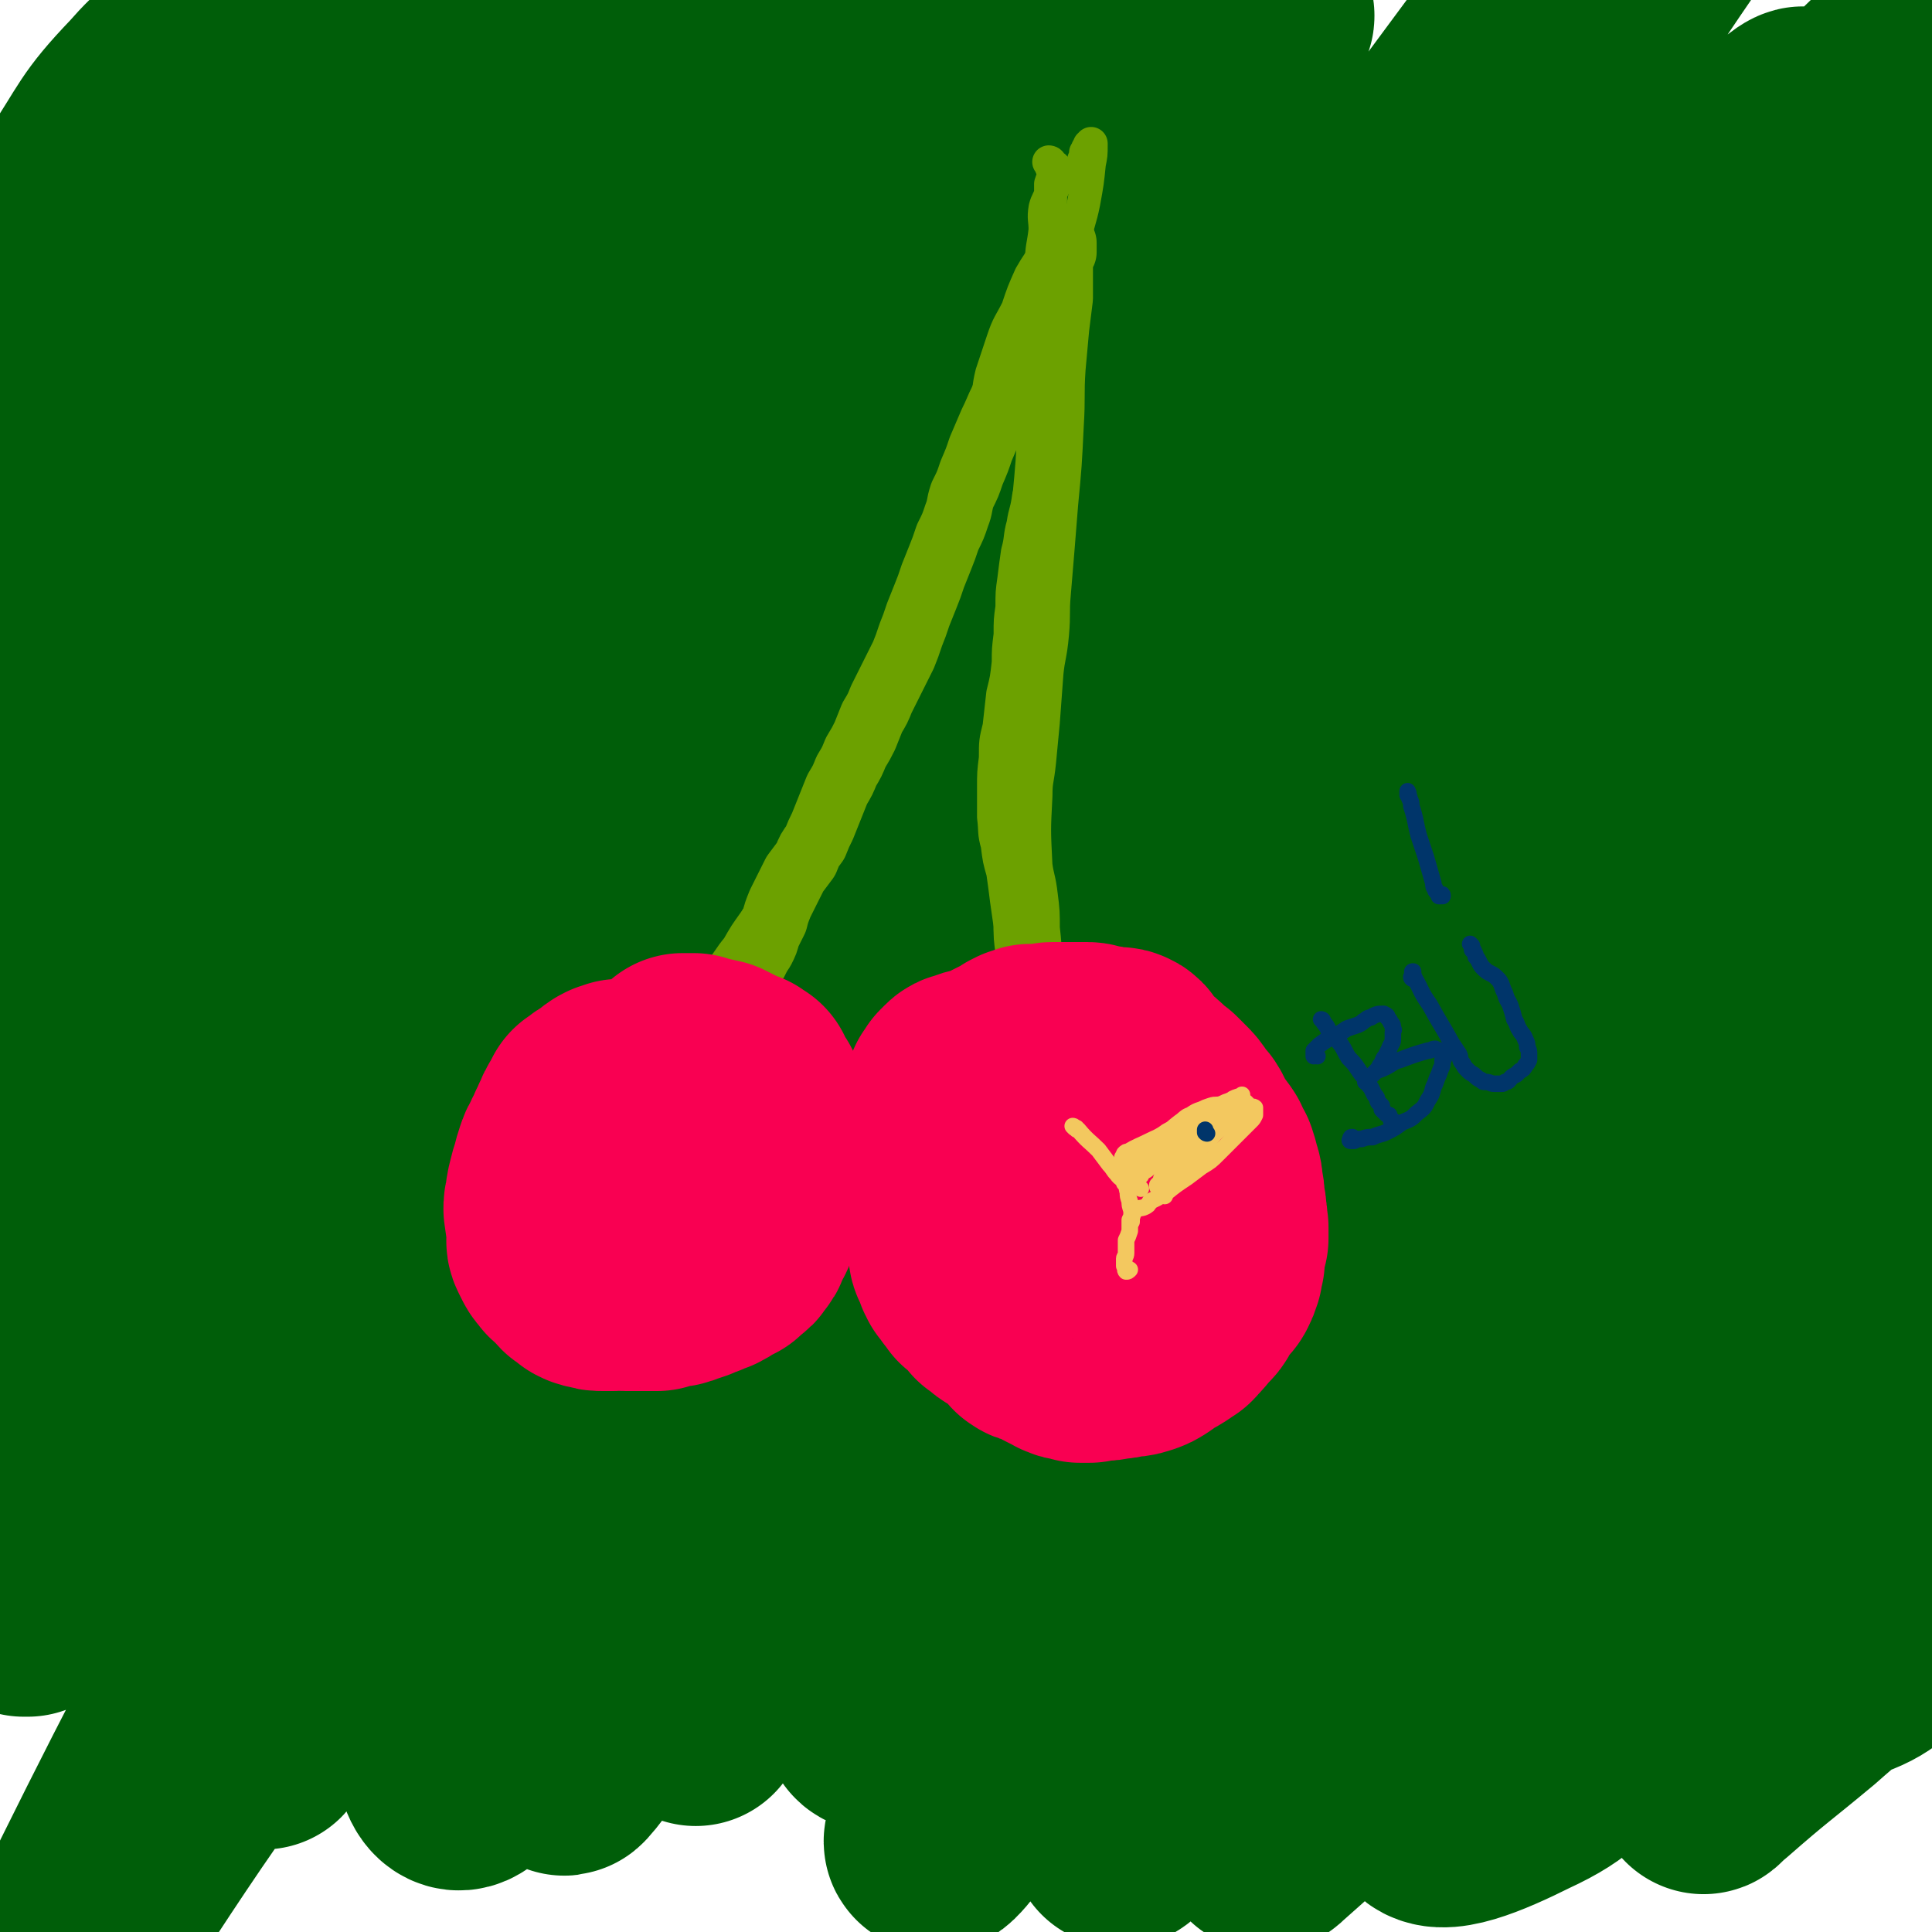
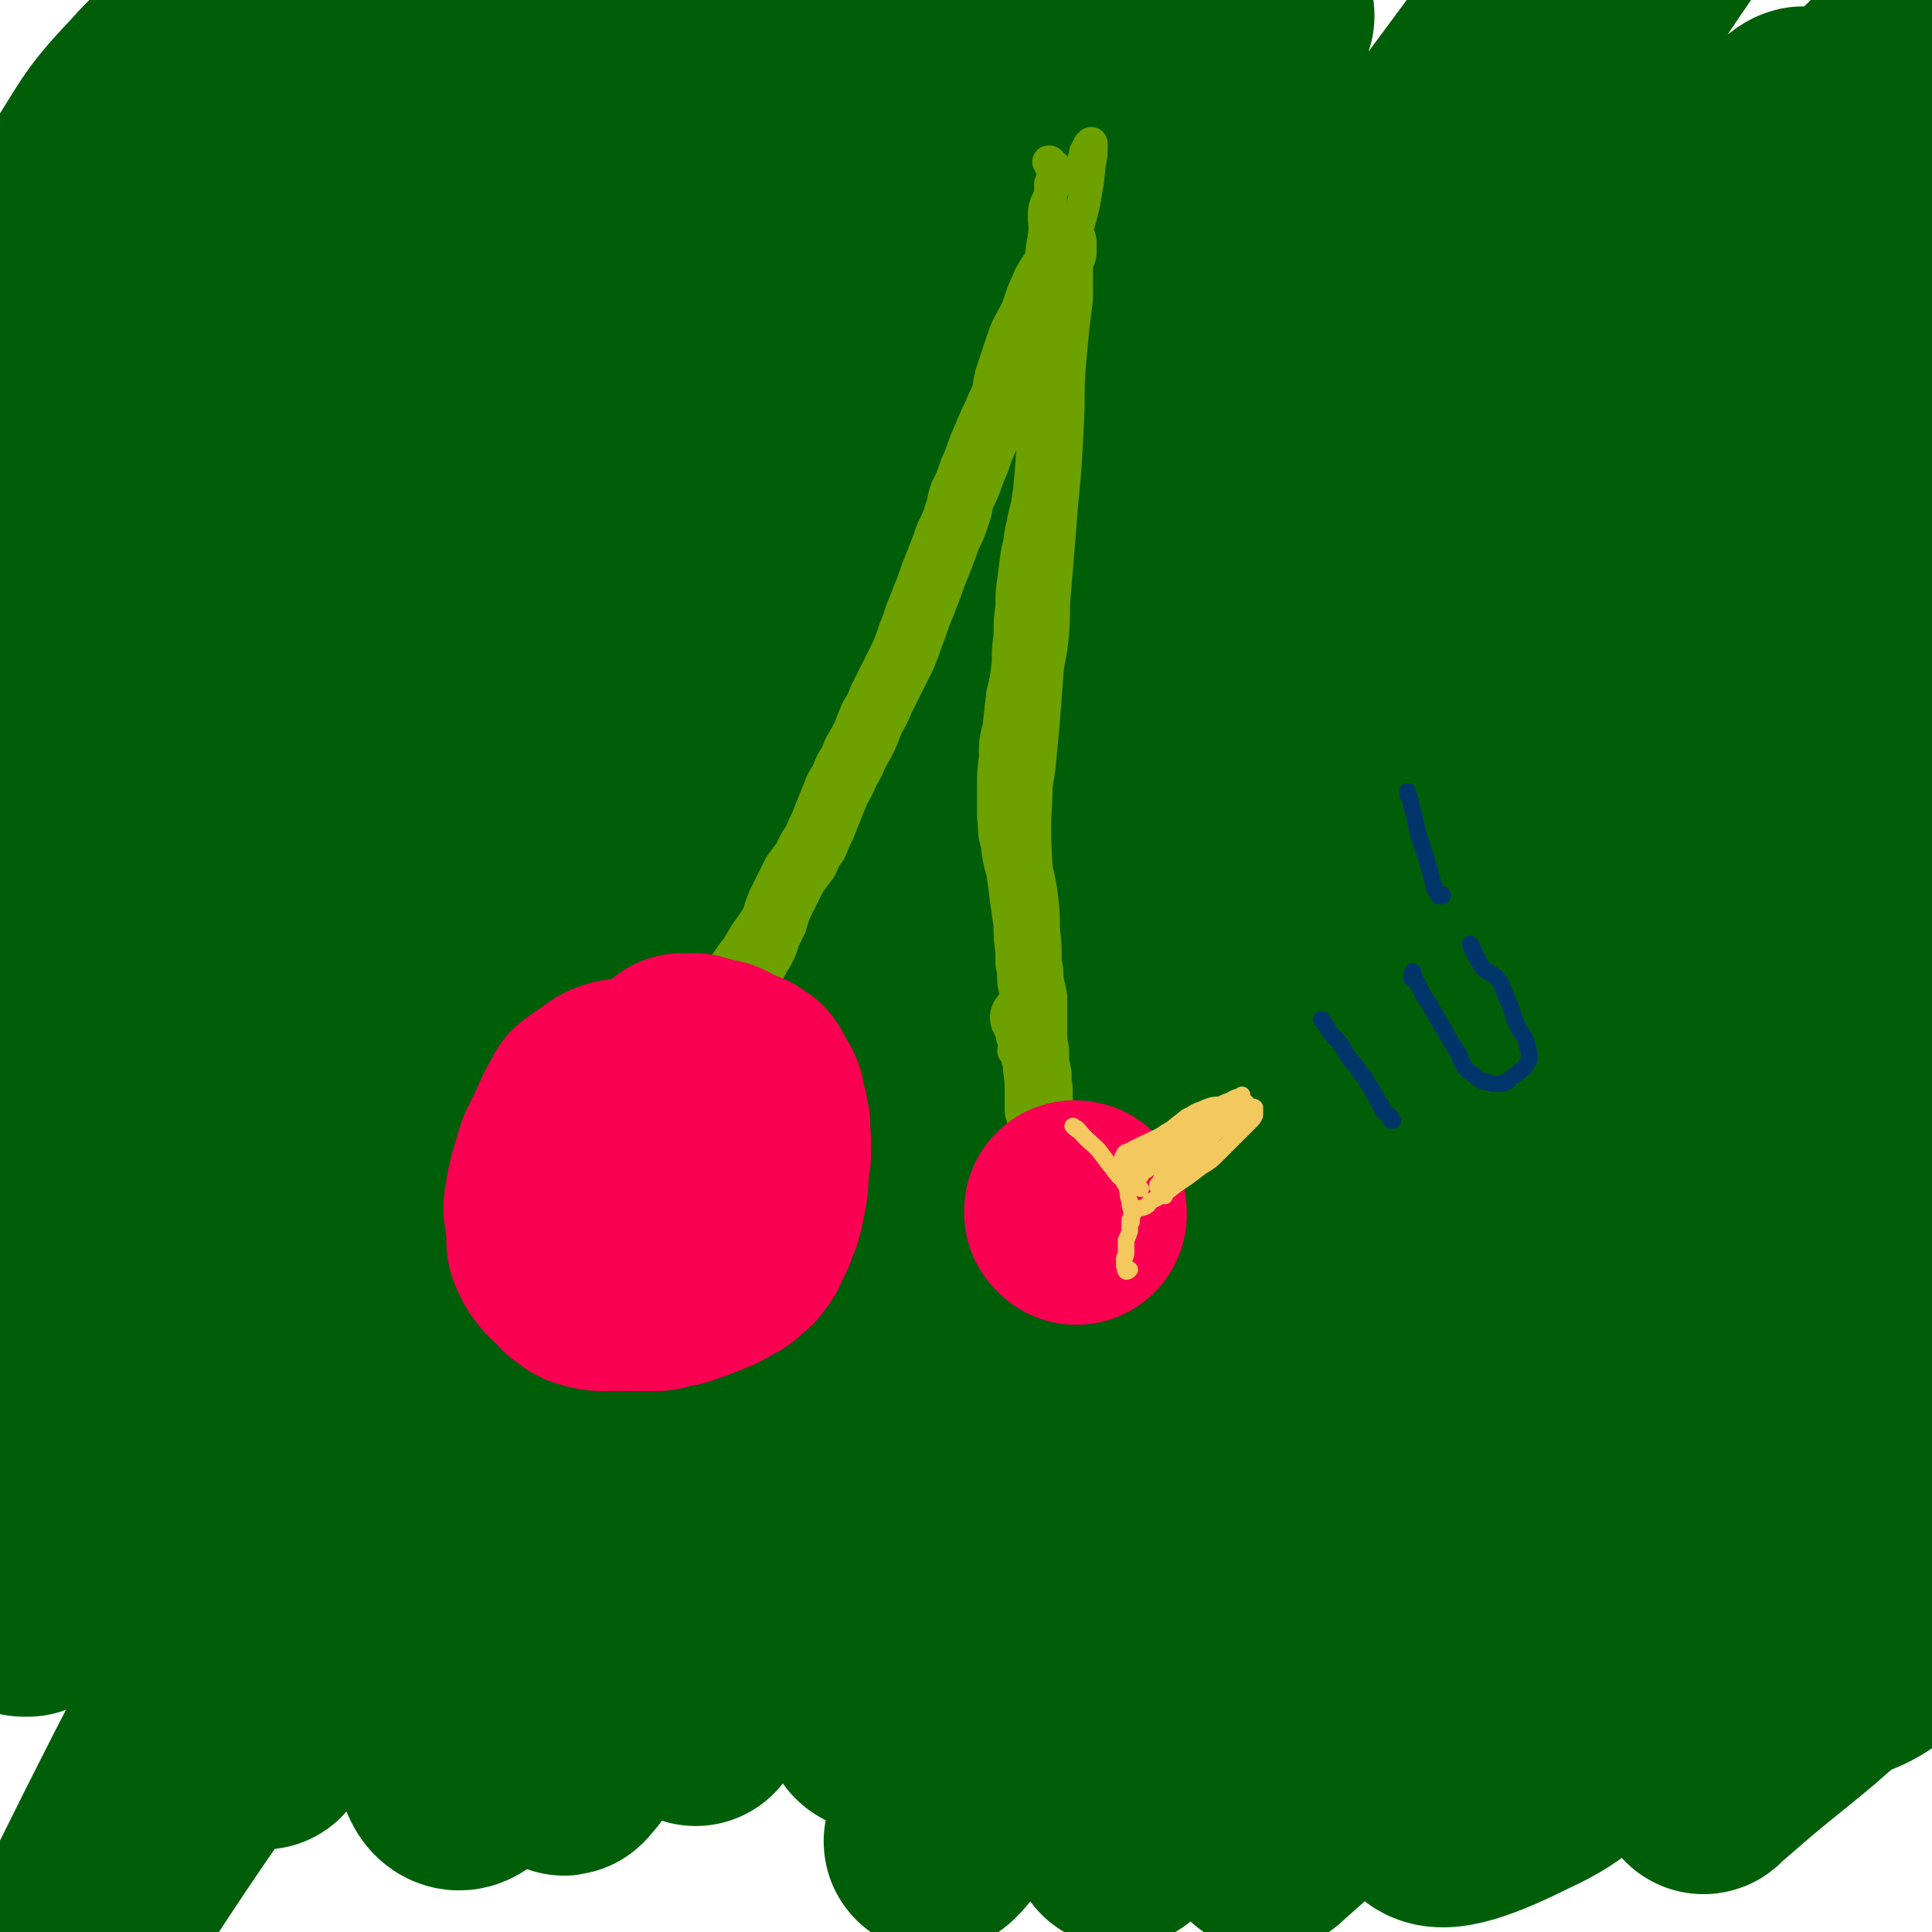
<svg xmlns="http://www.w3.org/2000/svg" viewBox="0 0 1050 1050" version="1.1">
  <g fill="none" stroke="#005E09" stroke-width="120" stroke-linecap="round" stroke-linejoin="round">
    <path d="M13,181c0,-1 -1,-1 -1,-1 2,-18 -2,-20 5,-35 9,-22 13,-21 27,-41 18,-27 16,-29 38,-52 14,-16 17,-16 33,-26 2,-1 2,2 2,4 -1,4 -3,4 -5,8 -5,9 -5,8 -11,17 -8,13 -8,13 -16,26 -10,17 -10,17 -19,34 -10,18 -10,18 -21,35 -8,14 -10,13 -18,26 -4,6 -5,8 -7,13 0,1 2,0 2,0 7,-8 6,-9 13,-17 13,-16 13,-16 26,-31 14,-16 14,-16 29,-32 17,-18 17,-18 34,-35 13,-12 12,-13 25,-24 6,-6 7,-7 13,-11 1,-1 3,0 2,1 -2,9 -3,9 -7,17 -12,19 -13,19 -25,36 -24,34 -25,34 -48,68 -25,35 -27,33 -48,70 -17,29 -16,30 -28,62 -2,4 -2,10 0,8 22,-24 22,-31 47,-60 60,-70 61,-69 122,-138 28,-31 28,-31 55,-63 7,-8 16,-19 14,-16 -5,6 -13,17 -26,34 -17,21 -17,21 -33,42 -24,32 -24,32 -48,64 -31,40 -31,40 -62,81 -13,17 -23,30 -26,35 -2,3 8,-9 16,-18 10,-12 10,-11 20,-23 11,-13 11,-13 22,-26 11,-13 10,-13 21,-27 9,-12 10,-12 19,-24 16,-21 15,-22 30,-43 6,-8 6,-8 12,-17 7,-11 8,-11 15,-23 1,-1 2,-2 2,-3 0,-1 -1,0 -1,0 -3,2 -3,2 -6,4 0,1 0,1 -1,2 -1,1 -1,1 -2,1 -1,1 -2,1 -3,0 0,0 1,0 1,-1 0,0 0,0 0,-1 0,0 0,0 0,-1 1,0 1,0 1,-1 1,0 1,0 2,-1 1,-1 1,-1 2,-2 1,-1 1,-1 2,-3 1,-1 1,-1 2,-2 1,-1 0,-2 1,-3 1,-1 1,0 2,-1 1,-1 1,-1 2,-2 0,-1 1,-1 1,-1 0,1 0,1 -1,2 -5,9 -5,9 -9,17 -14,24 -14,24 -28,47 -27,44 -28,44 -55,88 -30,48 -32,47 -60,95 -21,35 -25,33 -39,70 -21,56 -24,59 -32,116 -2,15 9,38 11,28 12,-45 0,-72 19,-139 16,-55 18,-57 51,-104 81,-117 82,-118 177,-224 64,-71 118,-127 141,-130 16,-2 -28,63 -64,120 -31,49 -36,46 -69,94 -63,93 -64,92 -124,187 -37,59 -70,94 -69,120 1,15 47,-7 72,-37 83,-103 68,-117 143,-229 58,-87 61,-91 124,-168 3,-4 10,2 7,6 -115,176 -124,176 -243,354 -43,63 -50,60 -81,129 -41,91 -81,209 -62,191 31,-30 65,-155 162,-288 140,-193 205,-241 313,-363 20,-23 -32,34 -57,72 -195,302 -197,302 -384,608 -11,18 -23,56 -12,40 276,-375 299,-423 588,-820 4,-6 3,9 -1,15 -280,415 -284,413 -567,827 -19,27 -21,26 -36,54 -8,14 -6,16 -11,31 -1,0 -1,0 -1,0 -1,0 -1,0 -1,0 0,0 0,0 0,0 1,-1 1,-1 1,-1 0,-1 0,-1 0,-1 0,0 -1,0 -1,-1 0,0 0,0 0,-1 0,-1 0,-1 0,-1 0,-1 0,-1 1,-2 1,-5 1,-5 3,-9 14,-24 14,-24 28,-47 32,-49 31,-49 65,-98 54,-78 52,-80 110,-155 124,-163 123,-164 255,-321 66,-78 70,-75 140,-149 34,-36 87,-99 68,-72 -85,126 -141,186 -275,378 -47,67 -48,67 -87,139 -144,260 -204,365 -281,523 -19,41 42,-64 89,-124 343,-452 347,-449 691,-901 17,-22 46,-66 31,-46 -323,436 -361,490 -707,960 -4,5 4,-6 8,-11 399,-520 525,-700 799,-1040 55,-69 -80,106 -142,222 -102,191 -163,307 -187,391 -10,36 55,-79 117,-151 140,-160 191,-220 288,-313 22,-22 -20,45 -50,84 -242,318 -255,309 -494,629 -60,81 -116,199 -103,174 23,-46 77,-164 175,-316 137,-211 140,-210 294,-409 56,-72 156,-172 126,-131 -104,142 -203,244 -395,497 -107,142 -101,147 -203,293 -34,47 -79,112 -69,93 22,-41 66,-106 131,-212 37,-58 37,-58 74,-117 59,-96 63,-98 117,-192 1,-3 -5,-4 -7,-2 -62,72 -63,73 -122,149 -44,58 -42,60 -85,120 -85,120 -96,118 -171,240 -6,10 -1,31 8,24 159,-124 163,-144 328,-285 47,-39 87,-83 96,-76 9,8 -27,55 -59,107 -69,111 -84,118 -143,220 -4,7 12,4 18,-3 94,-106 85,-117 181,-222 46,-50 111,-112 103,-89 -16,44 -75,111 -152,221 -58,82 -111,160 -117,162 -5,2 43,-80 95,-154 80,-114 83,-143 170,-220 15,-14 42,15 33,36 -64,151 -89,154 -179,307 -7,14 -25,35 -16,26 91,-91 105,-119 216,-226 8,-8 27,-12 22,-3 -56,95 -73,105 -145,211 -7,10 -21,28 -14,21 59,-52 72,-70 145,-140 28,-27 28,-34 57,-52 6,-4 15,4 11,10 -37,59 -47,59 -93,120 -18,23 -38,38 -33,47 4,9 28,-1 50,-12 26,-12 24,-17 47,-35 46,-35 43,-39 91,-72 17,-12 38,-25 39,-17 2,10 -16,26 -34,52 -15,22 -17,21 -32,44 -7,12 -9,17 -12,25 -1,2 3,-3 6,-5 24,-21 24,-20 48,-40 27,-24 29,-22 54,-48 18,-19 16,-22 30,-43 1,-1 0,-2 0,-2 0,1 1,2 0,4 -2,6 -3,6 -6,11 -4,9 -3,10 -8,18 -7,11 -6,12 -16,21 -16,14 -17,18 -37,24 -14,4 -21,5 -32,-3 -8,-7 -7,-14 -6,-27 2,-19 6,-19 13,-38 9,-22 10,-21 20,-43 13,-31 13,-31 26,-63 10,-22 12,-22 21,-45 6,-17 7,-20 10,-35 1,-1 -2,1 -3,3 -4,6 -3,6 -6,12 -12,19 -9,21 -23,37 -25,28 -27,28 -55,53 -21,17 -21,19 -43,30 -10,5 -18,6 -22,3 -3,-3 3,-8 7,-15 13,-23 14,-22 27,-45 24,-42 25,-42 47,-85 17,-32 18,-32 30,-66 10,-26 14,-38 13,-54 0,-5 -8,5 -15,12 -48,43 -48,42 -94,88 -25,25 -23,26 -46,53 -16,19 -20,26 -31,37 -2,3 1,-5 4,-9 42,-62 43,-60 85,-122 56,-85 55,-86 110,-171 12,-18 28,-40 25,-36 -5,5 -18,29 -41,54 -72,82 -75,79 -150,159 -26,27 -23,31 -51,56 -10,8 -24,14 -24,9 0,-7 11,-17 22,-34 29,-47 29,-47 58,-94 30,-50 31,-49 60,-100 33,-57 35,-59 63,-116 1,-2 -2,-3 -3,-2 -38,39 -38,41 -75,83 -42,49 -41,50 -83,100 -59,71 -76,96 -118,143 -9,9 8,-16 18,-31 102,-149 102,-149 207,-297 45,-65 97,-132 92,-128 -7,5 -59,72 -116,145 -93,121 -91,130 -183,243 -4,4 -13,-4 -10,-9 127,-170 135,-171 271,-343 24,-30 45,-78 49,-60 9,42 -6,92 -25,181 -11,52 -20,49 -35,100 -42,141 -47,140 -78,282 -10,44 -12,62 -4,90 3,10 12,-9 27,-14 18,-7 21,-10 39,-10 4,0 6,5 5,9 -8,27 -9,29 -23,55 -12,22 -14,21 -29,42 -8,11 -8,11 -17,20 -6,7 -6,8 -13,12 -3,2 -4,2 -8,2 -4,-1 -4,-2 -7,-3 -2,-2 -2,-2 -4,-4 0,0 0,0 -1,-1 " />
  </g>
  <g fill="none" stroke="#6CA100" stroke-width="18" stroke-linecap="round" stroke-linejoin="round">
    <path d="M364,564c0,0 -1,0 -1,-1 0,0 0,0 0,-1 0,0 0,0 0,0 0,-1 0,-1 0,-1 0,-1 0,-1 0,-1 0,-1 0,-1 0,-1 2,-2 2,-2 4,-4 4,-4 5,-4 9,-8 4,-4 4,-4 8,-9 4,-5 4,-5 8,-11 5,-6 4,-6 9,-12 4,-7 4,-7 9,-14 4,-6 4,-6 8,-12 4,-7 4,-7 8,-13 5,-7 5,-7 9,-14 4,-7 4,-7 7,-14 4,-7 4,-7 8,-14 4,-8 4,-8 8,-16 5,-8 5,-8 9,-17 4,-9 3,-9 7,-19 6,-14 6,-14 12,-27 4,-12 4,-12 9,-23 4,-10 4,-10 8,-19 4,-10 3,-10 7,-20 3,-11 4,-10 8,-21 4,-10 3,-10 7,-20 3,-8 4,-8 6,-16 3,-8 3,-8 5,-16 2,-9 1,-9 3,-17 3,-9 3,-9 6,-18 3,-9 4,-9 8,-17 3,-9 3,-9 7,-18 4,-7 4,-6 8,-13 2,-5 2,-5 4,-9 1,-3 1,-3 1,-6 1,-1 1,-2 1,-2 0,0 0,1 0,1 0,2 0,2 0,3 0,1 -1,1 -1,1 -1,1 -1,1 -1,2 0,1 0,1 0,2 0,0 0,0 0,1 0,1 1,1 1,2 0,2 -1,2 -1,3 0,4 0,4 0,8 0,5 0,5 0,11 0,6 1,6 2,13 0,6 -1,6 -1,13 0,6 0,6 -1,13 0,8 0,8 0,15 -1,8 -1,8 -2,16 -1,9 -1,9 -3,17 -2,7 -2,7 -4,14 -2,8 -2,8 -4,15 -1,8 -2,8 -3,15 -2,7 -1,8 -3,15 -1,7 -1,7 -2,15 -1,7 -1,7 -1,15 -1,7 -1,7 -1,15 -1,8 -1,8 -1,15 -1,9 -1,9 -3,17 -1,9 -1,9 -2,18 -2,8 -2,8 -2,17 -1,8 -1,8 -1,16 0,8 0,8 0,16 1,8 0,8 2,15 1,8 1,8 3,15 1,7 1,7 2,15 1,7 1,7 2,14 0,7 0,7 1,14 0,7 1,7 1,14 1,6 1,6 1,12 1,4 1,5 1,9 0,5 0,5 1,9 0,3 0,3 1,6 0,2 0,2 0,4 0,1 0,1 0,2 0,0 0,0 0,1 0,1 0,1 0,1 0,0 0,-1 0,-1 -1,0 -1,0 -1,-1 -1,0 -1,0 -1,-1 -1,0 -1,0 -2,-1 0,0 0,0 0,0 " />
    <path d="M384,571c-1,0 -1,0 -1,-1 0,0 0,0 0,-1 0,0 0,0 0,-1 0,0 0,0 0,-1 0,0 0,1 -1,1 " />
  </g>
  <g fill="none" stroke="#6CA100" stroke-width="36" stroke-linecap="round" stroke-linejoin="round">
    <path d="M374,572c-1,0 -1,0 -1,-1 0,0 0,0 0,0 0,-1 0,-1 0,-1 0,-1 0,-1 0,-2 0,0 0,0 0,-1 0,0 0,0 0,-1 1,0 1,0 1,-1 2,-2 3,-2 5,-5 3,-3 3,-2 5,-5 3,-3 3,-3 6,-6 3,-3 3,-3 6,-6 3,-3 3,-3 5,-6 3,-4 2,-4 5,-8 2,-3 2,-3 4,-6 2,-4 2,-4 4,-7 2,-4 2,-4 3,-8 2,-4 2,-4 4,-8 1,-4 1,-4 3,-9 2,-4 2,-4 4,-8 2,-4 2,-4 4,-8 3,-4 3,-4 6,-8 2,-5 2,-5 5,-9 2,-5 2,-5 4,-9 2,-5 2,-5 4,-10 2,-5 2,-5 4,-10 3,-5 3,-5 5,-10 3,-5 3,-5 5,-10 3,-5 3,-5 5,-9 2,-5 2,-5 4,-10 3,-5 3,-5 5,-10 3,-6 3,-6 6,-12 3,-6 3,-6 6,-12 2,-5 2,-5 4,-11 2,-5 2,-5 4,-11 2,-5 2,-5 4,-10 2,-5 2,-5 4,-11 2,-5 2,-5 4,-10 2,-5 2,-5 4,-11 3,-6 3,-6 5,-12 2,-5 1,-5 3,-11 3,-6 3,-6 5,-12 3,-7 3,-7 5,-13 3,-7 3,-7 6,-14 3,-6 3,-7 6,-13 3,-7 3,-7 7,-14 3,-7 3,-7 6,-14 3,-7 3,-7 6,-14 3,-7 3,-7 6,-14 2,-6 2,-6 4,-11 1,-4 1,-4 2,-8 1,-3 1,-3 2,-5 0,-1 0,-1 0,-3 0,0 0,0 0,-1 0,0 0,0 0,-1 0,0 0,0 0,0 0,0 0,0 0,0 0,1 0,1 0,1 -1,1 -1,1 -1,2 -1,1 -1,1 -1,3 0,1 0,1 0,2 0,3 0,3 0,5 0,3 0,3 0,6 0,5 0,5 0,11 -1,8 -1,8 -2,16 -1,11 -1,11 -2,22 -1,15 0,15 -1,31 -1,21 -1,21 -3,42 -1,12 -1,12 -2,25 -1,12 -1,12 -2,24 -1,11 0,11 -1,22 -1,11 -2,11 -3,21 -1,13 -1,13 -2,27 -1,10 -1,11 -2,21 -1,10 -2,10 -2,19 -1,19 -1,19 0,39 1,8 2,8 3,17 1,8 1,8 1,17 1,9 1,9 1,18 1,5 1,5 1,10 1,5 1,4 2,9 0,4 0,4 0,9 0,5 0,5 0,10 0,5 0,5 1,10 0,5 0,5 0,9 1,7 1,7 1,14 0,3 0,3 0,5 0,2 0,2 0,4 1,1 0,1 1,2 0,1 0,1 0,2 0,0 0,0 0,-1 0,0 0,0 0,-1 0,-2 0,-2 0,-3 0,-3 0,-3 0,-5 0,-2 0,-2 0,-5 0,-2 -1,-2 -1,-5 0,-2 1,-2 0,-4 0,-2 0,-2 -1,-3 0,-3 0,-3 -1,-6 0,-2 0,-2 -1,-5 -1,-3 -1,-3 -1,-6 -1,-1 -1,-1 -1,-3 0,-2 0,-2 -1,-3 0,-1 0,-1 -1,-2 0,-1 0,-1 0,-2 0,0 -1,0 -1,0 " />
  </g>
  <g fill="none" stroke="#F90052" stroke-width="120" stroke-linecap="round" stroke-linejoin="round">
    <path d="M369,594c0,0 -1,0 -1,-1 0,0 1,1 1,1 0,0 0,0 0,-1 -1,0 -1,0 -1,-1 -1,0 -1,0 -1,0 0,-1 0,-1 -1,-1 0,0 0,-1 -1,-1 0,0 -1,0 -1,0 -1,-1 -1,-1 -2,-1 0,0 0,0 -1,0 -1,0 -1,0 -2,0 -4,0 -4,0 -8,1 -5,0 -5,1 -10,2 -2,0 -2,0 -4,0 -1,1 -2,1 -3,1 -2,1 -2,1 -4,3 -2,1 -1,1 -3,2 -2,1 -2,1 -3,2 -1,1 -1,1 -3,2 -1,2 -1,2 -2,4 -2,3 -2,3 -3,6 -2,3 -1,3 -3,6 -1,4 -2,3 -3,7 -2,3 -2,3 -3,6 -1,3 -1,3 -2,7 -1,3 -1,3 -2,7 -1,4 -1,4 -1,7 -1,3 -1,3 -1,5 1,7 1,7 2,14 0,3 -1,3 0,5 1,2 1,2 2,4 1,2 2,2 3,4 2,1 2,1 4,3 2,2 1,2 3,4 2,1 2,1 4,3 2,1 2,1 4,1 2,1 2,1 5,1 3,0 3,0 5,0 4,-1 4,0 7,0 3,0 3,0 5,0 3,0 3,0 6,0 3,0 3,0 6,0 3,-1 3,-1 7,-2 2,0 3,0 5,-1 3,-1 3,-1 6,-2 2,-1 2,-1 5,-2 2,-1 2,-1 5,-2 2,-1 2,-1 5,-3 2,-1 2,-1 4,-2 1,-1 1,-1 3,-3 2,-1 2,-1 3,-3 2,-2 2,-2 3,-5 1,-2 1,-2 2,-4 2,-3 1,-3 2,-6 1,-2 2,-2 2,-5 1,-2 1,-2 1,-5 1,-2 1,-2 1,-5 1,-3 1,-3 1,-5 0,-4 -1,-4 0,-7 0,-3 1,-2 1,-5 1,-3 0,-3 0,-6 0,-2 1,-2 0,-5 0,-2 0,-2 0,-5 0,-2 0,-2 -1,-4 0,-3 0,-3 -1,-6 -1,-2 0,-2 -1,-5 -1,-2 -1,-2 -3,-4 -1,-3 -1,-3 -2,-5 -2,-1 -2,-1 -3,-2 -3,-1 -3,-1 -5,-2 -2,-1 -2,-1 -4,-2 -2,-1 -2,-1 -4,-2 -3,0 -3,-1 -5,-1 -4,-1 -4,-1 -7,-2 -3,0 -3,0 -6,0 " />
-     <path d="M520,607c0,0 0,0 -1,-1 0,0 0,0 0,-1 0,0 0,0 0,-1 0,0 0,0 0,-1 0,0 0,0 0,0 0,-1 0,-1 0,-1 0,-1 0,-1 0,-1 0,-1 0,-1 0,-1 0,-1 0,-1 0,-1 0,-1 0,-1 0,-1 0,0 0,0 0,-1 0,0 0,0 0,-1 0,0 0,0 0,-1 1,0 0,0 0,-1 1,0 1,0 1,0 0,-1 0,-1 1,-2 0,0 0,0 0,-1 1,0 1,0 1,0 0,-1 0,-1 0,-1 1,-1 1,-1 1,-1 1,-1 1,-1 2,-1 5,-2 5,-2 10,-3 3,-1 3,-1 6,-2 2,-1 2,-1 3,-2 2,-1 2,-1 4,-2 2,0 2,0 4,-1 1,-1 1,-1 2,-2 0,0 0,0 1,-1 1,0 1,0 2,-1 2,0 2,0 3,-1 2,0 2,0 5,0 2,0 2,0 4,0 1,0 1,-1 3,-1 2,0 2,0 4,0 2,0 2,0 5,0 2,0 2,0 4,0 1,0 1,0 3,0 1,0 1,0 3,0 2,0 2,1 4,1 3,1 3,0 5,1 3,1 3,1 5,1 2,1 2,-1 4,0 3,1 2,3 5,6 2,2 2,2 5,5 3,2 3,2 6,5 2,2 2,2 5,4 2,2 2,2 5,5 2,2 2,2 4,5 2,3 2,3 4,5 2,3 1,3 3,6 1,2 1,2 3,5 2,2 2,2 4,5 1,3 1,3 3,6 1,3 1,3 2,7 1,3 1,3 1,6 1,4 1,4 1,8 1,4 1,4 1,7 1,3 0,3 1,7 0,3 0,3 0,6 -1,3 -1,3 -2,6 0,3 0,3 0,6 -1,3 -1,3 -1,5 -1,3 -1,3 -2,5 -1,2 -2,2 -3,3 -2,2 -2,2 -3,4 -1,2 -1,2 -2,4 -1,2 -1,2 -3,4 -1,1 -1,1 -3,3 -1,2 -1,2 -3,3 -1,2 -1,2 -2,3 -2,1 -2,1 -3,2 -3,2 -3,2 -7,4 -2,1 -2,1 -4,3 -3,2 -3,2 -6,3 -3,1 -4,1 -7,1 -3,1 -3,1 -6,1 -4,1 -4,1 -8,1 -3,0 -3,0 -5,1 -2,0 -2,0 -5,0 -1,-1 -1,-1 -3,-1 -2,0 -2,0 -4,-1 -1,0 -1,-1 -2,-1 -2,-1 -2,-1 -4,-2 -2,-1 -2,-1 -3,-2 -2,-1 -2,-1 -4,-2 -2,0 -2,0 -3,-1 -2,0 -2,0 -3,-1 -1,0 0,-1 -1,-2 -1,-1 -1,-1 -2,-2 -1,-1 -1,-1 -2,-2 -1,-1 -1,-1 -2,-2 -2,-1 -2,-2 -4,-3 -2,-1 -2,0 -3,-1 -2,-1 -2,-1 -4,-3 -1,-1 -1,-1 -3,-2 0,-1 0,-2 -1,-2 -1,-1 -1,-1 -2,-2 0,-1 -1,0 -1,-1 -2,-1 -1,-1 -3,-3 0,0 0,0 -1,-1 0,0 -1,0 -1,0 0,-1 1,-1 0,-1 0,0 0,0 0,-1 -1,0 -1,0 -1,0 -1,-1 -1,-1 -2,-2 -1,-2 -1,-2 -3,-4 0,-1 0,-1 -1,-2 0,0 0,0 0,-1 0,0 0,0 0,0 -1,-2 -1,-2 -2,-4 0,-1 -1,-1 -1,-3 0,-2 0,-2 0,-3 0,-2 0,-2 0,-4 0,-2 0,-2 0,-4 0,-2 0,-2 0,-5 0,-2 0,-2 0,-5 0,-2 0,-2 1,-5 0,-2 0,-2 1,-4 0,-2 1,-2 2,-4 0,-1 0,-2 1,-2 2,-2 2,-2 4,-3 1,0 1,0 2,0 " />
    <path d="M585,660c0,-1 0,-1 -1,-1 0,-1 1,0 1,0 0,-1 0,-1 -1,-1 " />
  </g>
  <g fill="none" stroke="#6CA100" stroke-width="18" stroke-linecap="round" stroke-linejoin="round">
    <path d="M566,166c-1,0 -1,0 -1,-1 -1,0 -1,0 -1,0 0,-1 0,-1 1,-2 0,-2 0,-2 0,-3 0,-2 -1,-2 0,-4 0,-6 0,-6 1,-12 0,-10 1,-10 2,-19 0,-6 -1,-6 0,-12 1,-4 2,-4 3,-8 2,-4 2,-4 3,-7 0,-3 -1,-3 -2,-6 -1,-2 -1,-2 -1,-3 -1,-1 -1,-1 -1,-1 1,0 1,1 2,2 1,1 1,0 2,2 0,1 -1,1 -1,3 -1,2 -1,2 -2,5 0,3 0,4 0,7 0,6 -1,6 0,12 0,9 1,9 1,18 0,9 -1,9 -2,17 -3,19 -4,19 -8,38 " />
    <path d="M588,95c0,0 -1,0 -1,-1 0,0 0,0 0,0 0,-1 0,-1 0,-2 1,-1 1,-1 1,-2 1,-2 1,-2 1,-3 1,-2 1,-2 1,-4 1,-1 1,-1 1,-2 1,-1 1,-1 1,-2 1,0 1,0 1,-1 0,0 0,1 0,1 0,5 0,5 -1,10 -1,10 -1,10 -3,21 -2,10 -3,10 -5,21 -2,10 -1,10 -4,19 -2,8 -3,8 -6,15 -2,4 -2,4 -5,8 " />
  </g>
  <g fill="none" stroke="#F3C85F" stroke-width="9" stroke-linecap="round" stroke-linejoin="round">
    <path d="M584,613c0,0 -1,-1 -1,-1 0,0 1,0 1,1 0,0 1,0 1,0 0,1 0,1 1,1 5,6 6,6 11,11 3,4 3,4 6,8 2,2 2,3 4,5 2,3 3,2 4,5 2,2 1,2 2,5 0,2 0,2 1,5 0,2 0,2 1,5 0,3 0,3 -1,5 0,3 0,3 0,6 -1,3 -1,3 -2,5 0,2 0,2 0,4 0,2 0,2 0,3 0,2 -1,2 -1,3 0,2 0,2 0,4 1,1 0,2 1,3 1,0 1,0 2,-1 " />
    <path d="M613,633c0,0 -1,0 -1,-1 0,0 0,0 0,0 0,0 0,-1 0,-1 -1,0 -1,1 -1,0 0,0 0,0 -1,-1 0,0 0,0 0,-1 0,0 0,0 0,0 1,-1 0,-1 1,-1 0,-1 0,-1 0,-1 1,-1 1,-1 2,-1 5,-3 6,-3 12,-6 4,-2 5,-2 9,-5 4,-2 3,-2 7,-5 3,-2 3,-3 6,-4 3,-2 3,-2 6,-3 2,-1 2,-1 5,-2 3,-1 3,0 6,-1 2,-1 2,-1 5,-2 1,0 1,0 3,0 1,0 1,-1 2,0 1,0 1,0 1,0 1,1 1,1 2,1 1,1 1,1 2,2 1,1 2,0 3,1 0,1 0,1 0,2 0,0 0,0 0,0 0,1 0,1 0,1 0,1 0,1 0,1 -1,2 -1,2 -2,3 -2,2 -2,2 -4,4 -3,3 -3,3 -6,6 -4,4 -4,4 -8,8 -4,4 -4,4 -9,7 -4,3 -4,3 -8,6 -6,4 -6,4 -11,8 -2,1 -2,1 -5,3 -2,1 -2,1 -4,2 -1,2 -1,2 -3,3 -2,1 -3,0 -5,2 -1,1 -1,1 -2,4 0,1 0,1 0,2 " />
    <path d="M620,634c-1,0 -1,0 -1,-1 0,0 0,0 0,0 0,0 0,0 0,0 1,-1 1,-2 2,-2 5,-4 5,-4 10,-7 6,-4 6,-4 13,-8 5,-4 5,-4 9,-7 4,-3 4,-3 9,-6 3,-2 3,-2 6,-4 2,-2 2,-2 5,-3 1,0 2,-1 2,-1 0,0 0,1 -1,2 -1,1 -1,0 -2,1 -1,1 -1,1 -2,2 -2,1 -2,2 -3,3 -3,2 -3,2 -6,4 -3,3 -3,3 -6,5 -4,2 -4,2 -8,4 -4,2 -4,2 -8,4 -4,2 -4,1 -7,3 -3,2 -3,3 -6,5 -2,1 -2,1 -5,3 -1,0 -1,0 -3,1 -1,1 -1,1 -2,2 0,0 -1,0 -1,0 -1,0 -1,0 -1,-1 0,0 0,0 0,0 1,-1 1,0 2,-1 2,0 2,0 4,0 3,-1 3,-1 6,-3 4,-1 4,-2 7,-3 8,-5 8,-5 17,-10 3,-2 3,-2 6,-4 2,-1 2,-1 5,-2 2,-2 2,-2 5,-3 2,-1 2,-1 4,-2 2,-1 2,-1 4,-2 1,-1 1,-1 2,-1 0,0 0,0 0,1 -1,1 -1,0 -2,1 -2,2 -1,3 -3,4 -3,3 -4,2 -7,5 -4,3 -4,3 -7,7 -5,4 -4,4 -8,8 -4,3 -4,3 -7,7 -2,2 -2,2 -4,3 -1,1 -1,1 -2,1 -1,0 -1,0 -1,0 -1,0 -1,1 -1,0 0,0 0,0 0,0 1,-1 1,-1 2,-2 2,-2 1,-2 3,-4 2,-1 2,-1 4,-3 3,-4 3,-4 6,-7 4,-4 4,-4 8,-9 4,-3 4,-3 7,-5 3,-3 2,-3 5,-5 1,-1 1,-1 2,-1 0,0 0,0 0,0 -1,1 -1,1 -2,2 -2,2 -2,2 -4,4 -3,3 -3,3 -6,6 -5,5 -5,4 -10,9 -4,4 -4,5 -8,9 -2,3 -2,3 -5,5 -1,2 -1,1 -3,3 0,0 -1,1 -1,0 0,0 0,0 1,-1 0,0 0,0 0,-1 0,-1 0,-1 1,-2 0,-1 0,-1 1,-2 1,-2 1,-2 2,-3 1,-1 1,-1 2,-3 1,-1 1,0 2,-1 1,-2 1,-2 3,-3 1,-1 1,-1 3,-2 2,-2 2,-2 3,-3 2,-2 2,-2 4,-3 1,-2 1,-2 2,-3 2,-1 2,-1 3,-2 1,-1 0,-1 1,-2 1,0 1,0 1,-1 1,0 1,0 1,-1 1,0 1,0 1,-1 0,0 0,0 -1,1 0,0 0,-1 0,0 -1,0 -1,0 -2,0 -1,1 -1,1 -2,2 -2,1 -2,1 -3,2 -1,1 -1,1 -3,2 -1,1 -1,1 -3,3 -1,1 -1,1 -3,2 -1,2 -2,1 -3,2 -1,1 -1,1 -3,2 -1,1 -1,1 -2,2 -1,0 -1,0 -2,1 -1,0 -1,0 -2,1 -1,0 -1,0 -2,0 0,1 0,1 -1,1 -1,1 -1,1 -2,1 " />
    <path d="M615,638c0,0 -1,0 -1,-1 0,0 0,1 1,1 0,-1 0,-1 0,-2 1,0 1,0 2,-1 7,-5 7,-5 14,-10 8,-5 8,-5 17,-10 " />
    <path d="M620,646c-1,-1 -1,-1 -1,-1 -1,-1 -1,-1 -1,-1 0,0 0,0 0,0 0,-1 0,-1 0,-1 0,-1 0,-1 0,-2 1,-1 1,-1 2,-2 1,-2 1,-2 3,-3 12,-10 12,-10 25,-20 " />
    <path d="M630,646c0,0 0,0 -1,-1 0,0 0,0 0,0 0,0 0,0 0,-1 0,0 0,0 1,-1 0,0 0,0 1,-1 0,-1 0,-2 1,-3 10,-8 11,-8 21,-16 2,-1 2,-1 4,-3 " />
    <path d="M633,650c0,0 0,0 -1,-1 0,0 1,0 1,0 0,0 0,-1 0,-1 0,-1 0,-1 1,-2 1,-1 1,-1 2,-2 5,-5 5,-5 10,-10 " />
  </g>
  <g fill="none" stroke="#00356A" stroke-width="9" stroke-linecap="round" stroke-linejoin="round">
-     <path d="M656,616c0,0 -1,0 -1,-1 0,0 0,1 0,0 0,0 0,0 0,-1 " />
    <path d="M719,555c0,0 -1,-1 -1,-1 0,0 1,0 1,1 0,0 0,0 0,0 1,2 2,2 3,5 3,4 4,4 7,8 2,3 2,4 4,7 3,3 3,3 5,6 2,3 2,3 4,5 1,2 1,3 3,5 1,2 1,2 2,4 2,2 1,2 2,4 1,1 1,1 2,2 0,1 0,1 0,2 1,1 1,1 2,2 1,1 1,1 2,1 0,1 0,1 1,2 0,0 0,1 0,1 0,0 0,0 1,0 " />
-     <path d="M716,574c0,0 -1,-1 -1,-1 0,0 -1,1 -1,1 0,0 0,-1 0,-1 0,0 0,0 0,-1 0,0 0,0 0,-1 0,0 0,0 1,-1 1,-1 1,-1 2,-2 4,-3 4,-3 9,-5 3,-2 3,-2 6,-4 3,-1 3,-1 6,-2 2,-1 2,-1 3,-2 2,-1 2,-2 4,-2 3,-2 4,-2 7,-2 2,1 2,1 2,2 1,1 1,1 2,3 1,1 1,1 1,3 1,1 0,1 0,2 0,2 0,2 0,4 0,2 -1,2 -2,5 -1,2 -1,2 -2,4 -2,2 -1,3 -3,5 -1,2 -1,2 -3,4 -1,1 -1,1 -3,3 -1,0 -1,0 -1,1 -1,1 -1,1 -1,1 1,-1 1,-1 2,-2 1,-1 1,-1 2,-2 1,-1 1,-1 2,-2 3,-1 3,-1 5,-2 4,-2 4,-3 8,-4 8,-3 8,-3 15,-5 2,0 2,-1 4,-1 2,1 2,1 3,1 1,1 1,1 2,2 0,2 0,2 -1,3 0,3 0,3 -1,5 -1,3 -1,3 -2,5 -1,3 -1,3 -2,5 -1,4 -1,4 -3,7 -2,4 -2,4 -6,7 -3,3 -3,3 -8,5 -4,3 -4,3 -8,5 -4,2 -4,1 -8,3 -3,0 -3,0 -6,1 -2,0 -2,0 -4,1 -1,0 -2,0 -2,0 -1,0 0,-1 0,-1 0,-1 0,-1 1,-1 " />
    <path d="M768,532c0,0 -1,0 -1,-1 0,0 0,0 1,0 0,-1 0,-1 0,-1 0,-1 0,-1 0,-1 0,-1 -1,-1 0,-1 0,0 0,1 0,2 1,1 0,1 1,2 4,7 3,7 8,14 6,11 6,10 12,21 2,3 2,3 4,6 1,2 0,3 2,5 1,2 1,2 3,4 2,2 2,1 4,3 1,1 1,1 3,2 1,1 1,1 2,1 3,0 3,1 5,1 2,0 2,0 4,0 1,0 1,0 2,-1 2,0 2,-1 3,-2 1,-1 1,-1 3,-2 1,-1 1,-1 2,-2 2,-1 2,-1 3,-3 1,-1 1,-1 2,-3 0,-1 0,-1 0,-3 0,-2 0,-2 -1,-4 0,-2 0,-2 -1,-4 -1,-3 -2,-3 -3,-5 -2,-3 -1,-3 -3,-6 -1,-4 -1,-4 -2,-7 -1,-3 -2,-3 -3,-7 -1,-2 -1,-2 -2,-5 -1,-2 -1,-2 -2,-3 -2,-2 -2,-2 -4,-3 -2,-1 -2,-1 -4,-3 -1,-1 -1,-1 -2,-3 -1,-2 -1,-2 -2,-3 0,-1 0,-1 -1,-3 0,-1 -1,0 -1,-1 0,-1 0,-1 0,-2 0,0 0,0 -1,-1 " />
    <path d="M784,487c0,-1 0,-1 -1,-1 0,0 0,0 0,1 0,0 -1,0 -1,0 0,-1 0,-1 -1,-2 -1,-1 -1,-1 -1,-2 -1,-1 -1,-1 -1,-3 -2,-7 -2,-7 -4,-14 -2,-6 -2,-6 -4,-12 -1,-4 -1,-4 -2,-9 -1,-4 -1,-4 -2,-7 0,-2 0,-2 -1,-4 0,-1 0,-1 -1,-2 0,-1 1,-1 0,-1 0,-1 0,-1 0,-1 0,0 0,0 0,0 " />
  </g>
</svg>